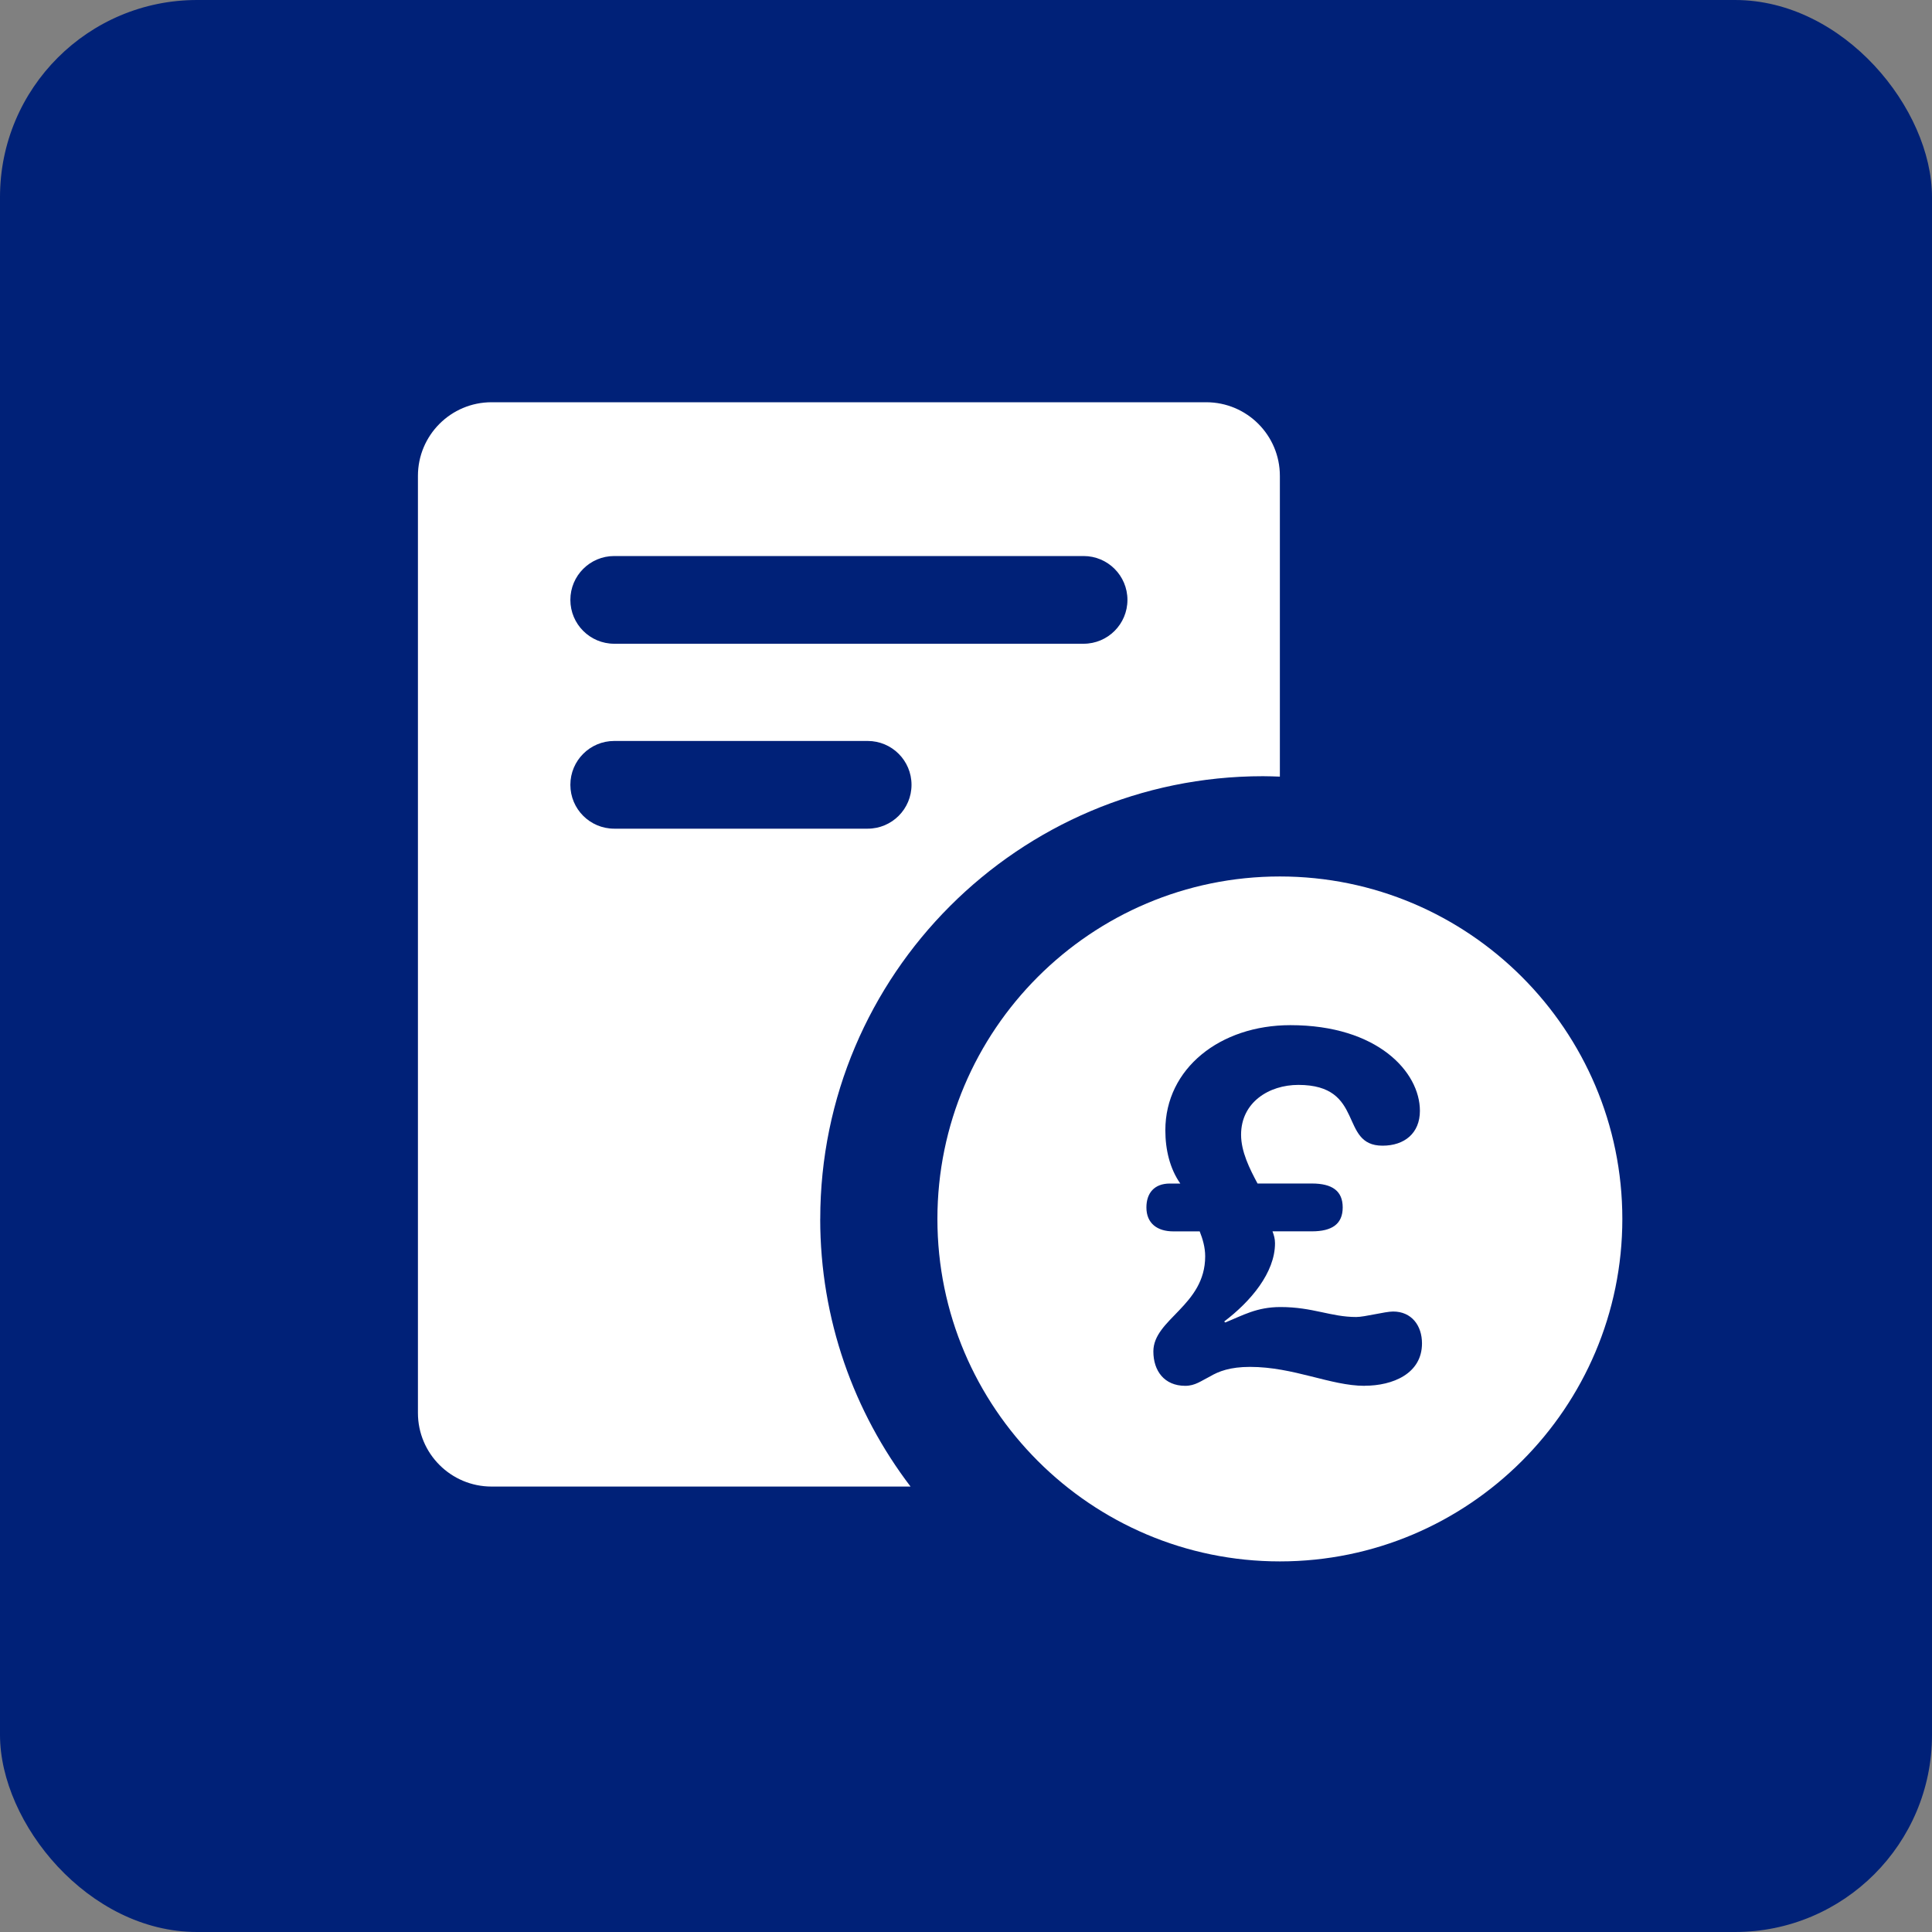
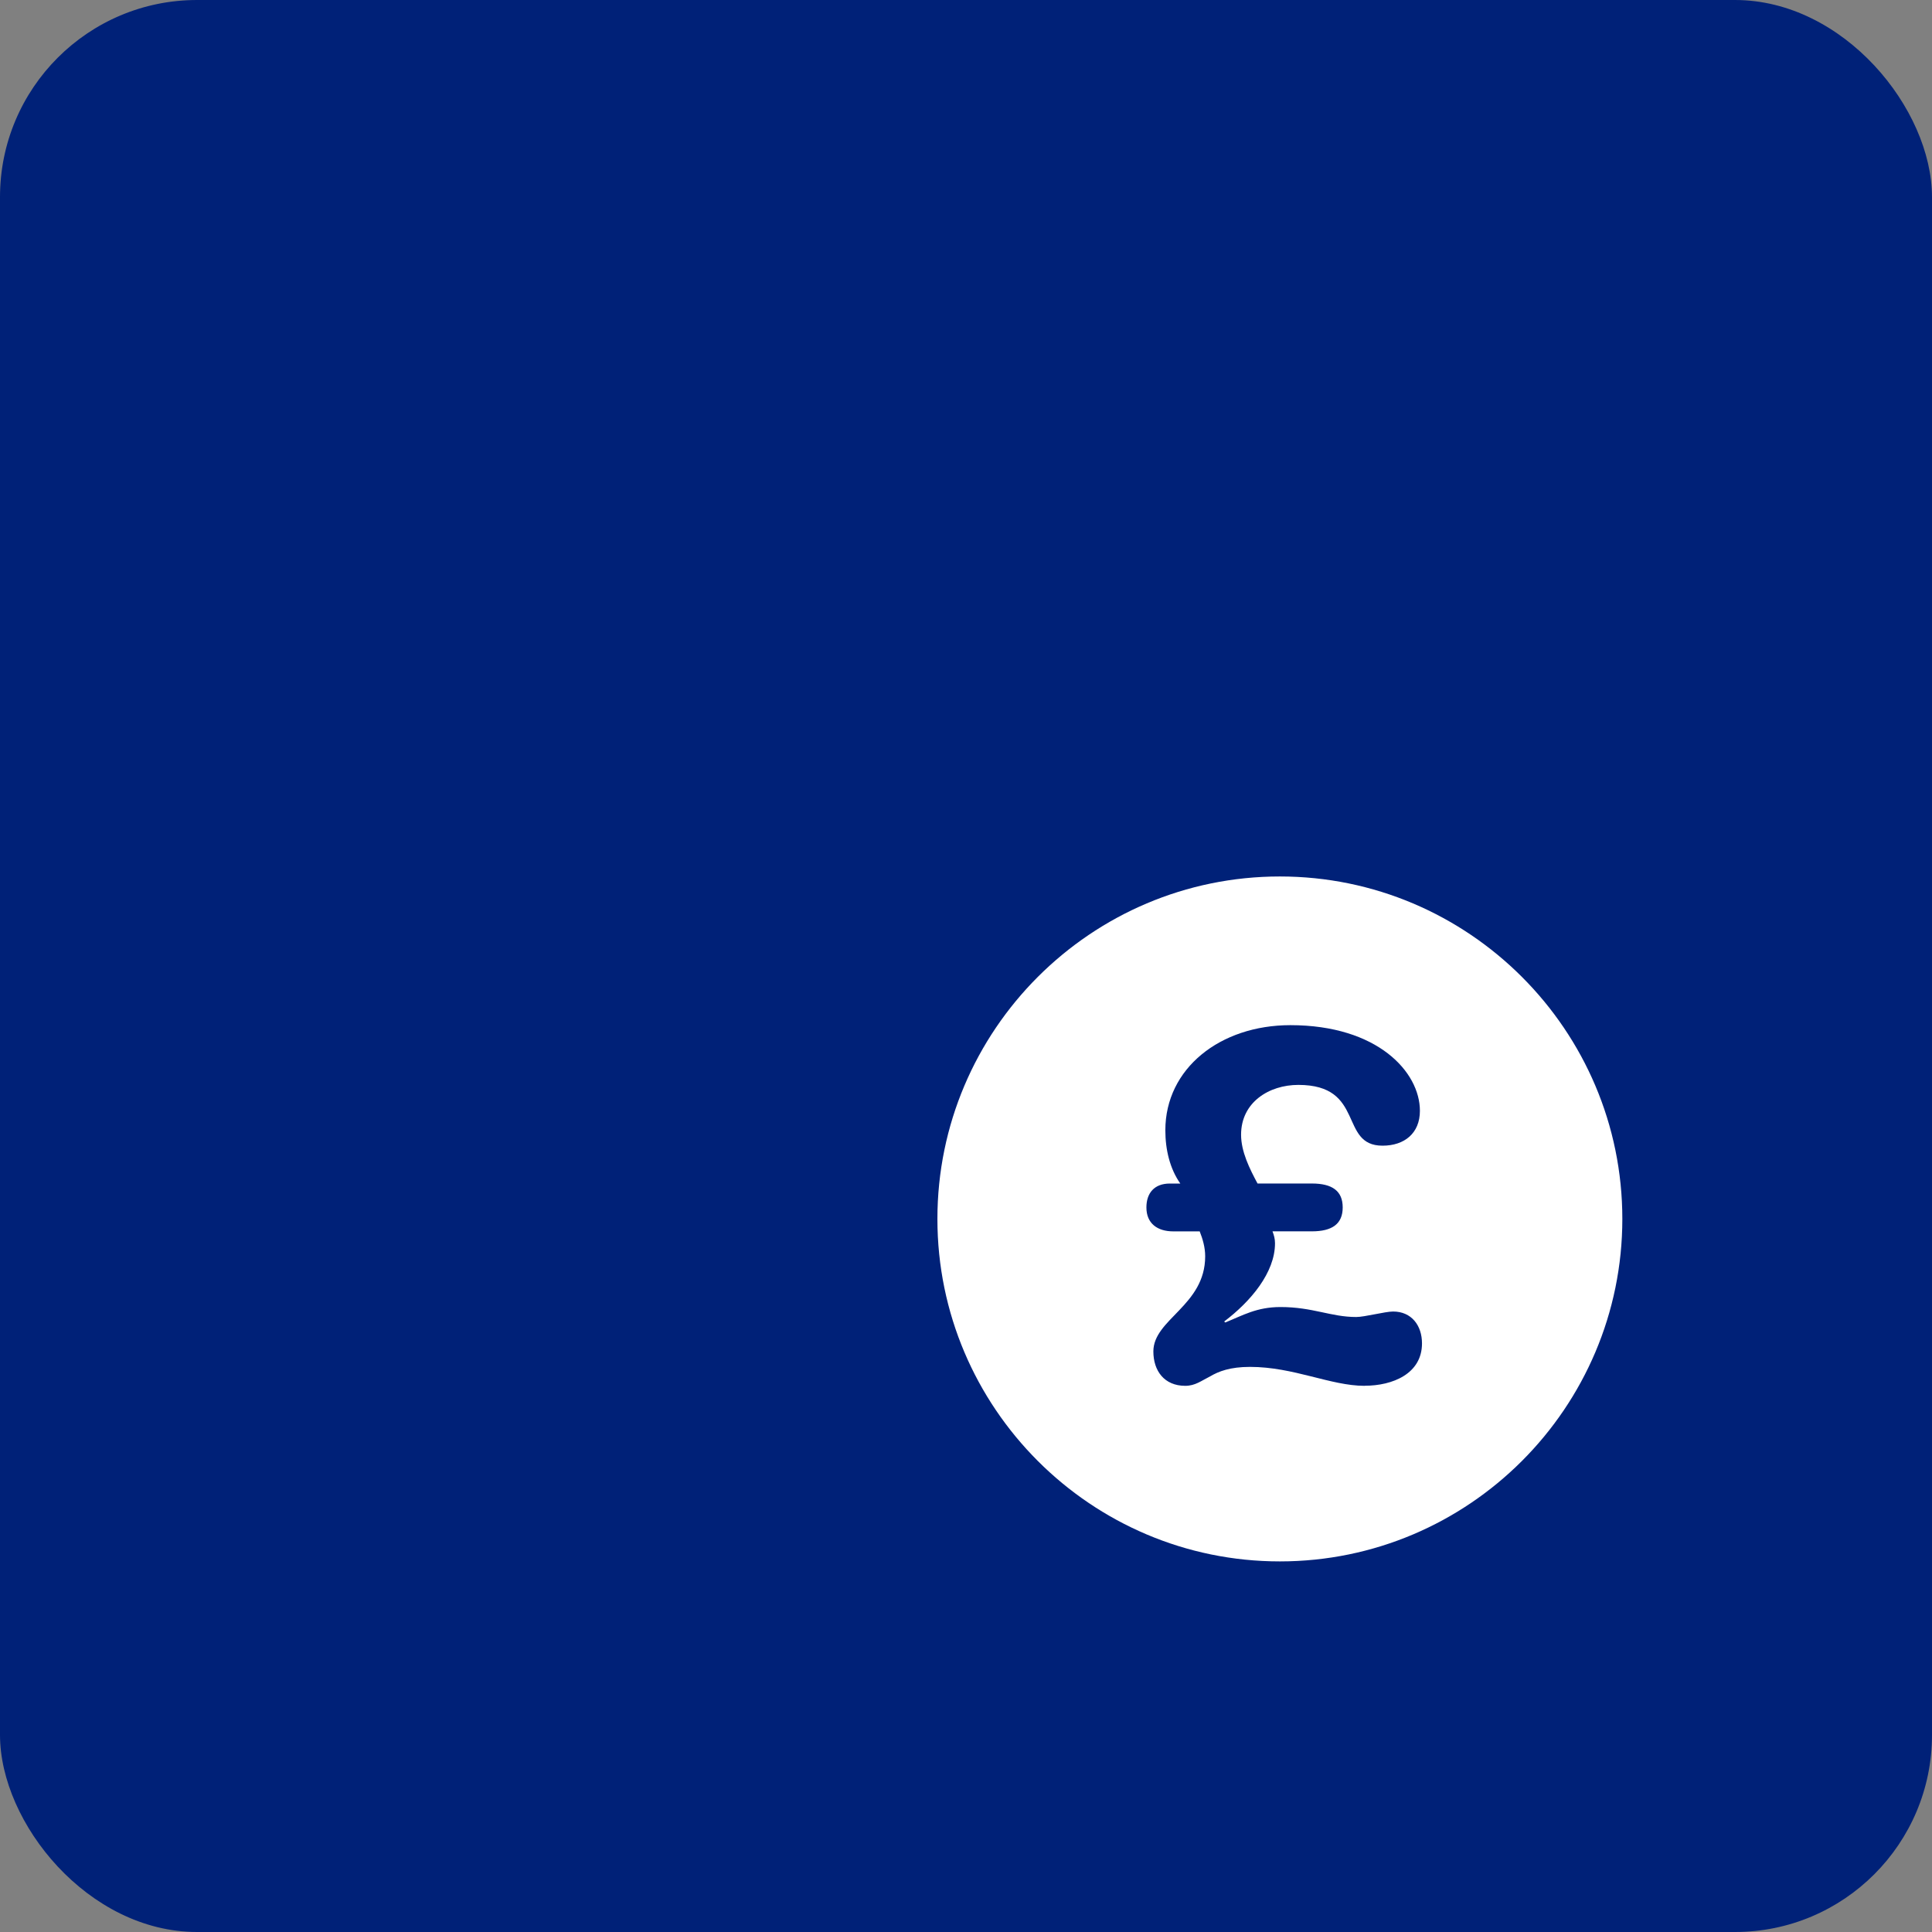
<svg xmlns="http://www.w3.org/2000/svg" id="Layer_1" data-name="Layer 1" viewBox="0 0 500 500">
  <rect x="0" y="0" width="500" height="500" fill="#808080" stroke="none" />
  <defs>
    <style>
      .cls-1 {
        fill: #002178;
      }

      .cls-2 {
        fill: #fff;
      }
    </style>
  </defs>
  <rect class="cls-1" x="0" y="0" width="500" height="500" rx="51" ry="51" />
-   <path class="cls-2" d="M212.28,315.46c0-63.18,51.4-114.58,114.58-114.58,1.47,0,2.92.06,4.37.11v-77.83c0-10.53-8.54-19.06-19.06-19.06H127.22c-10.53,0-19.06,8.54-19.06,19.06v242.5c0,10.53,8.54,19.06,19.06,19.06h108.43c-14.66-19.25-23.38-43.25-23.38-69.26ZM158.96,143.9h121.47c6.27,0,11.35,5.08,11.35,11.35s-5.08,11.35-11.35,11.35h-121.47c-6.27,0-11.35-5.08-11.35-11.35s5.08-11.35,11.35-11.35ZM147.61,203.11c0-6.27,5.08-11.35,11.35-11.35h65.59c6.27,0,11.35,5.08,11.35,11.35s-5.08,11.35-11.35,11.35h-65.59c-6.27,0-11.35-5.08-11.35-11.35Z" />
  <path class="cls-2" d="M331.23,226.83c-48.87,0-88.63,39.76-88.63,88.63s39.76,88.63,88.63,88.63,88.63-39.76,88.63-88.63-39.76-88.63-88.63-88.63ZM353.15,358.65c-8.77,0-18.31-4.9-29.65-4.9-5.16,0-8.12,1.16-10.31,2.45-2.32,1.16-3.87,2.45-6.45,2.45-5.41,0-8.25-3.87-8.25-8.9,0-8.38,13.41-11.86,13.41-24.62,0-2.32-.65-4.51-1.42-6.45h-6.83c-4.13,0-6.96-2.06-6.96-6.19,0-3.74,2.06-6.19,6.06-6.19h2.71c-2.71-3.87-3.87-8.77-3.87-13.79,0-15.99,14.18-27.2,32.36-27.2,22.56,0,33.52,12.12,33.52,22.17,0,5.8-4,9.02-9.67,9.02-11.35,0-4.38-15.73-21.79-15.73-7.6,0-14.82,4.51-14.82,12.89,0,4.38,2.19,8.77,4.26,12.63h14.05c5.29,0,7.99,1.93,7.99,6.19s-2.71,6.19-7.99,6.19h-10.18c.39,1.03.65,1.93.65,3.09,0,7.61-6.32,15.08-13.15,20.24l.26.26c4.51-1.81,8.12-4,14.31-4,8.38,0,13.02,2.58,19.6,2.58,2.19,0,7.48-1.42,9.54-1.42,4.77,0,7.48,3.61,7.48,8.25,0,7.86-7.61,10.96-14.83,10.96Z" />
</svg>